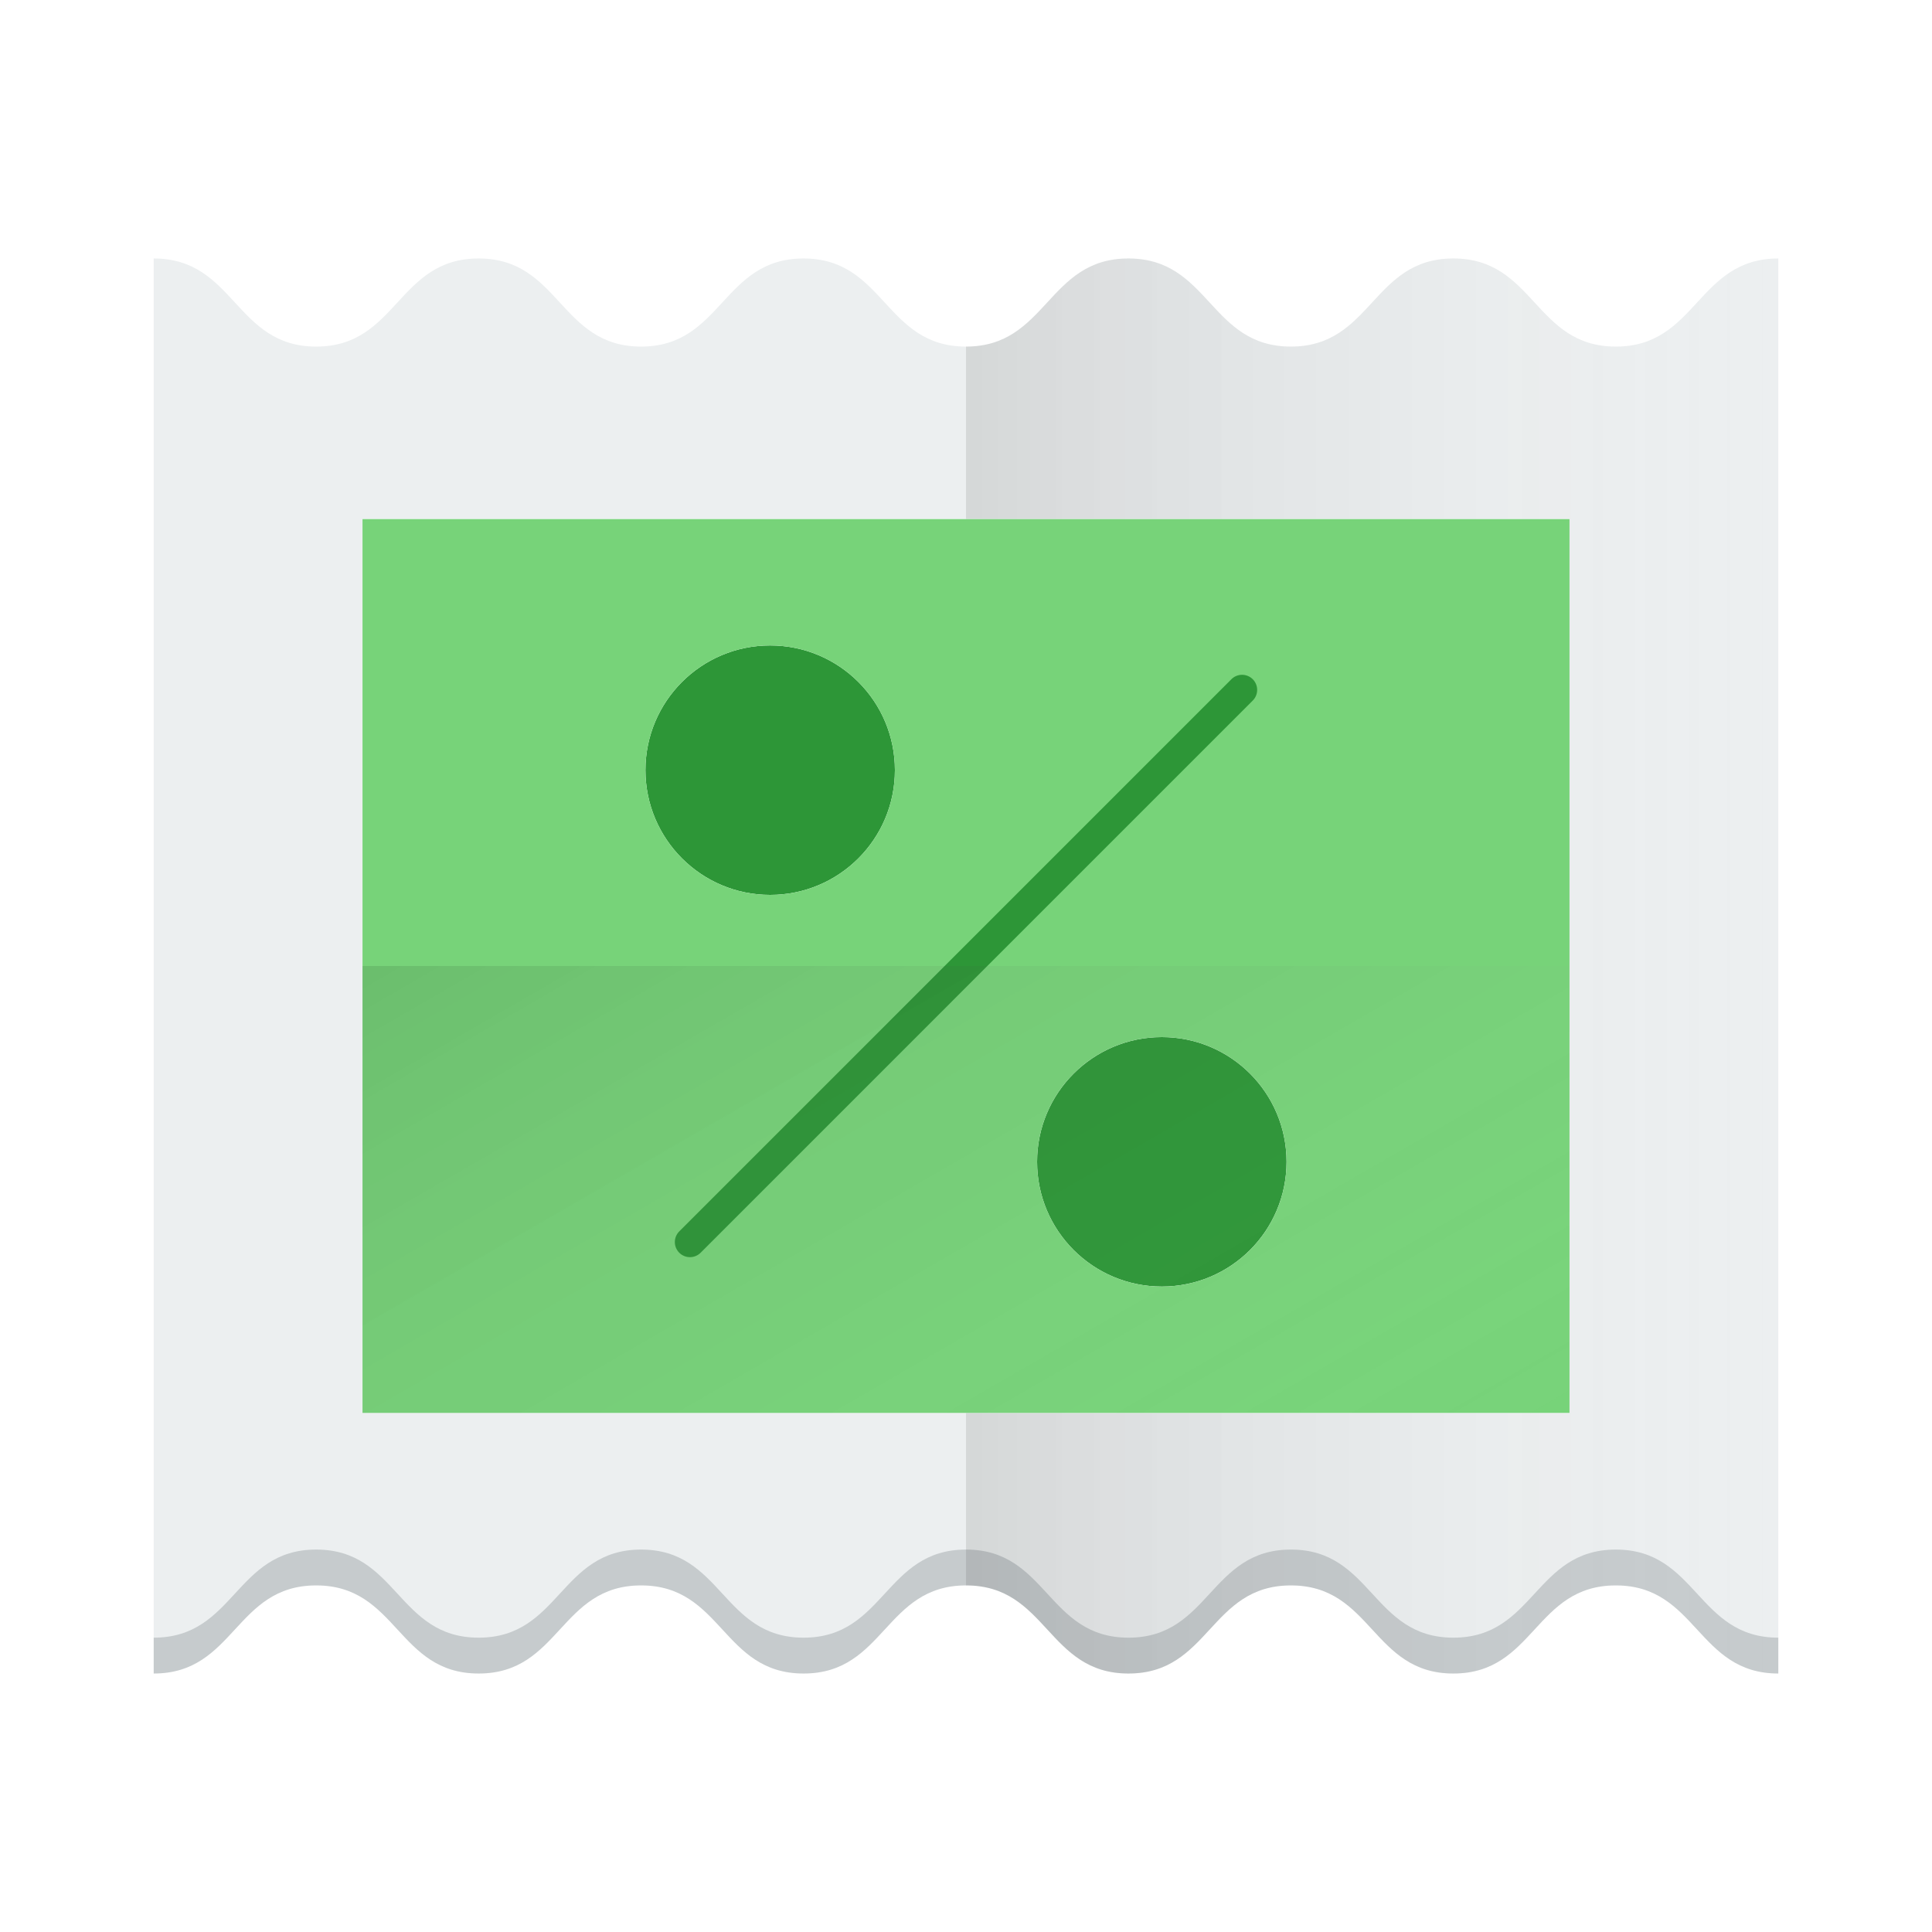
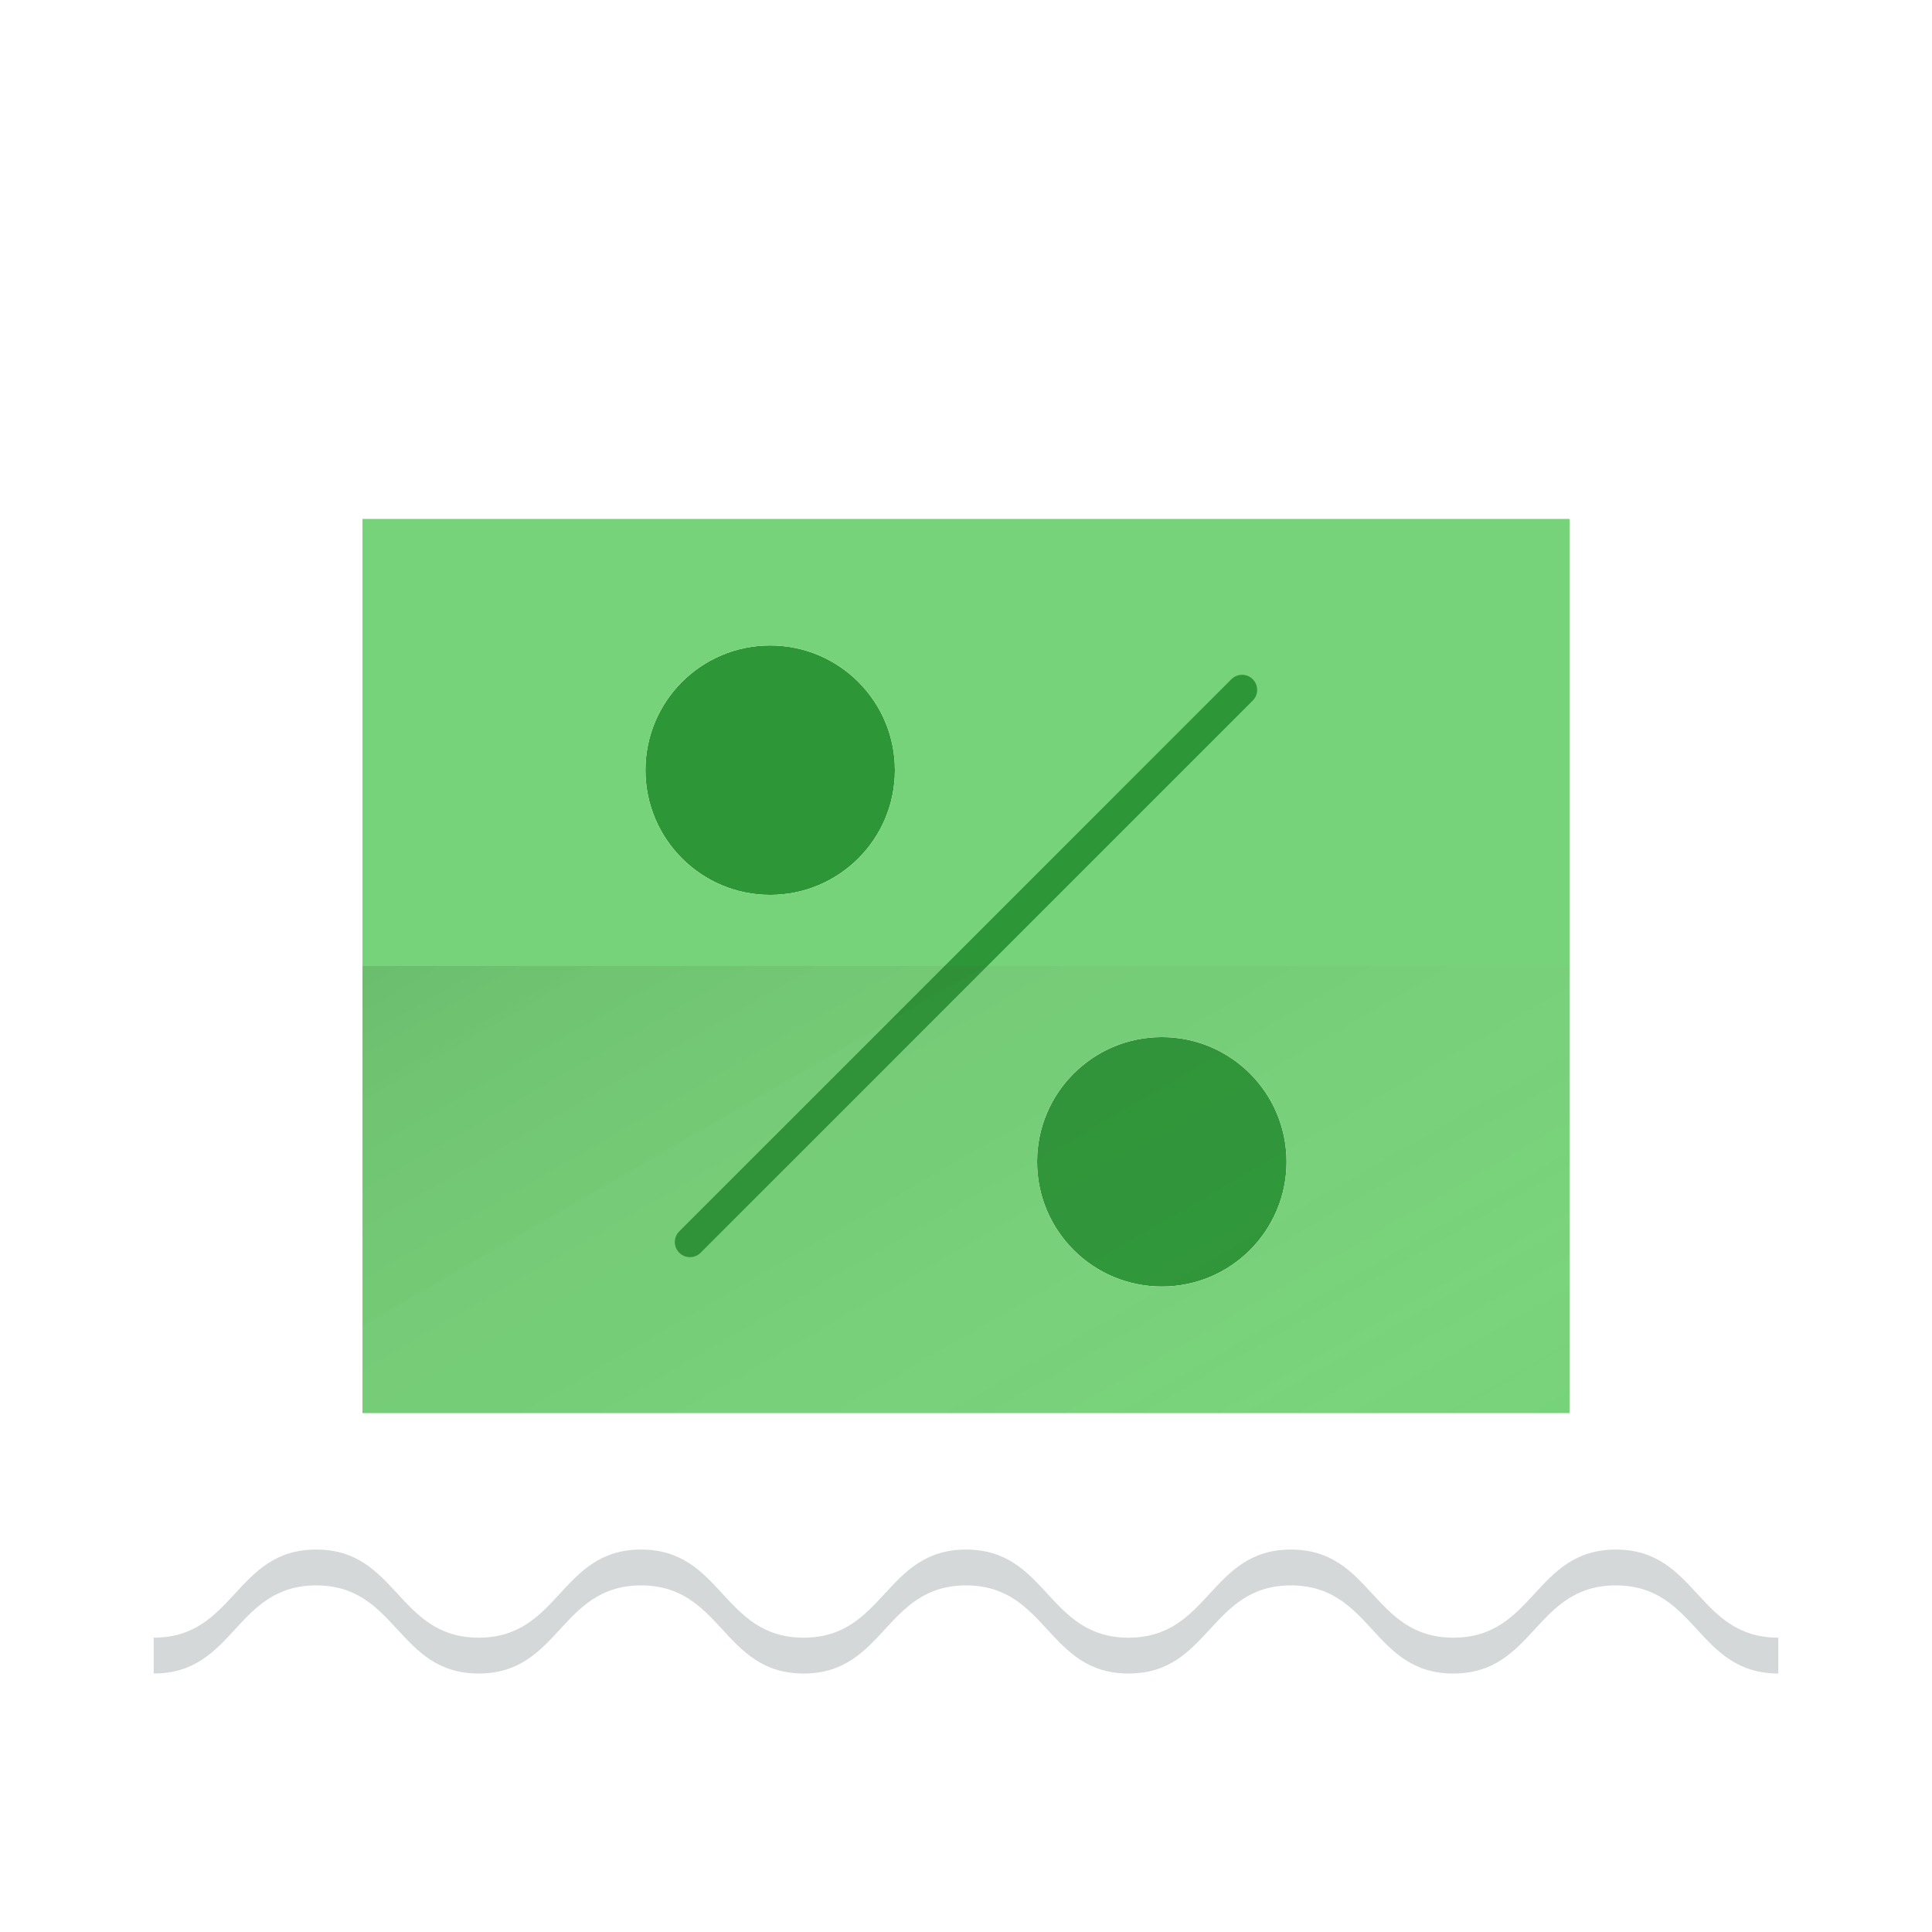
<svg xmlns="http://www.w3.org/2000/svg" enable-background="new 0 0 512 512" height="4096px" id="Calque_1" version="1.1" viewBox="0 0 512 512" width="4096px" xml:space="preserve">
  <g>
    <g>
      <g>
        <g id="XMLID_1_">
          <g>
            <path d="M204.1,171.05c18.26,0,33.06,14.8,33.06,33.05c0,18.26-14.8,33.06-33.06,33.06       c-18.25,0-33.05-14.8-33.05-33.06C171.05,185.85,185.85,171.05,204.1,171.05z" fill="#2D9637" />
            <path d="M307.9,274.84c18.25,0,33.05,14.8,33.05,33.05c0,18.26-14.8,33.06-33.05,33.06       c-18.26,0-33.06-14.8-33.06-33.06C274.84,289.64,289.64,274.84,307.9,274.84z" fill="#2D9637" />
            <path d="M415.94,137.51v236.98H96.06V137.51H415.94z M340.95,307.89c0-18.25-14.8-33.05-33.05-33.05       c-18.26,0-33.06,14.8-33.06,33.05c0,18.26,14.8,33.06,33.06,33.06C326.15,340.95,340.95,326.15,340.95,307.89z M237.16,204.1       c0-18.25-14.8-33.05-33.06-33.05c-18.25,0-33.05,14.8-33.05,33.05c0,18.26,14.8,33.06,33.05,33.06       C222.36,237.16,237.16,222.36,237.16,204.1z" fill="#77D379" />
-             <path d="M428.21,91.85c-21.53,0-21.53-23.35-43.06-23.35s-21.53,23.35-43.05,23.35       c-21.53,0-21.53-23.35-43.06-23.35S277.51,91.84,256,91.85h-0.01c-21.53,0-21.53-23.35-43.05-23.35       c-21.53,0-21.53,23.35-43.05,23.35c-21.53,0-21.53-23.35-43.05-23.35c-21.53,0-21.53,23.35-43.05,23.35       c-21.53,0-21.53-23.35-43.06-23.35v375c21.53,0,21.53-23.35,43.06-23.35s21.53,23.35,43.06,23.35s21.53-23.35,43.05-23.35       c21.53,0,21.53,23.35,43.06,23.35c21.52,0,21.52-23.34,43.04-23.35h0.01c21.53,0,21.53,23.35,43.05,23.35       c21.53,0,21.53-23.35,43.05-23.35c21.53,0,21.53,23.35,43.05,23.35c21.53,0,21.53-23.35,43.05-23.35       c21.53,0,21.53,23.35,43.06,23.35v-375C449.74,68.5,449.74,91.85,428.21,91.85z M415.94,374.49H96.06V137.51h319.88V374.49z" fill="#ECEFF0" />
            <path d="M428.21,410.65c-21.52,0-21.52,23.35-43.05,23.35       c-21.52,0-21.52-23.35-43.05-23.35c-21.52,0-21.52,23.35-43.05,23.35c-21.52,0-21.52-23.35-43.05-23.35S234.48,434,212.96,434       c-21.53,0-21.53-23.35-43.06-23.35c-21.52,0-21.52,23.35-43.05,23.35s-21.53-23.35-43.06-23.35S62.26,434,40.73,434v9.5       c21.53,0,21.53-23.35,43.06-23.35s21.53,23.35,43.06,23.35s21.53-23.35,43.05-23.35c21.53,0,21.53,23.35,43.06,23.35       c21.52,0,21.52-23.35,43.05-23.35s21.53,23.35,43.05,23.35c21.53,0,21.53-23.35,43.05-23.35c21.53,0,21.53,23.35,43.05,23.35       c21.53,0,21.53-23.35,43.05-23.35c21.53,0,21.53,23.35,43.06,23.35V434C449.74,434,449.74,410.65,428.21,410.65z" enable-background="new    " fill="#303C44" opacity="0.2" />
          </g>
          <g>
            <path d="M471.27,443.5c-21.53,0-21.53-23.35-43.06-23.35c-21.52,0-21.52,23.35-43.05,23.35       c-21.52,0-21.52-23.35-43.05-23.35c-21.52,0-21.52,23.35-43.05,23.35c-21.52,0-21.52-23.35-43.05-23.35       s-21.53,23.35-43.05,23.35c-21.53,0-21.53-23.35-43.06-23.35c-21.52,0-21.52,23.35-43.05,23.35s-21.53-23.35-43.06-23.35       S62.26,443.5,40.73,443.5v-375c21.53,0,21.53,23.35,43.06,23.35c21.52,0,21.52-23.35,43.05-23.35       c21.52,0,21.52,23.35,43.05,23.35c21.52,0,21.52-23.35,43.05-23.35c21.52,0,21.52,23.35,43.05,23.35       c21.52,0,21.52-23.35,43.05-23.35s21.53,23.35,43.06,23.35c21.52,0,21.52-23.35,43.05-23.35s21.53,23.35,43.06,23.35       s21.53-23.35,43.06-23.35V443.5z" fill="none" />
-             <rect fill="none" height="236.98" width="319.88" x="96.06" y="137.51" />
            <g>
              <g>
                <path d="M182.84,333.16c-1.024,0-2.047-0.391-2.828-1.172c-1.563-1.562-1.563-4.095,0-5.656l146.321-146.33         c1.561-1.563,4.094-1.562,5.656,0c1.563,1.562,1.563,4.095,0,5.657l-146.32,146.33         C184.887,332.77,183.864,333.16,182.84,333.16z" fill="#2D9637" />
              </g>
            </g>
            <path d="M204.1,171.05c18.26,0,33.06,14.8,33.06,33.05c0,18.26-14.8,33.06-33.06,33.06       c-18.25,0-33.05-14.8-33.05-33.06C171.05,185.85,185.85,171.05,204.1,171.05z" fill="none" />
            <path d="M307.9,274.84c18.25,0,33.05,14.8,33.05,33.05c0,18.26-14.8,33.06-33.05,33.06       c-18.26,0-33.06-14.8-33.06-33.06C274.84,289.64,289.64,274.84,307.9,274.84z" fill="none" />
          </g>
        </g>
      </g>
      <linearGradient gradientTransform="matrix(1 0 0 -1 29.1 515.4)" gradientUnits="userSpaceOnUse" id="SVGID_1_" x1="226.9" x2="442.17" y1="259.4" y2="259.4">
        <stop offset="0" style="stop-color:#000000" />
        <stop offset="1" style="stop-color:#FFFFFF;stop-opacity:0" />
      </linearGradient>
-       <path d="M471.27,68.5v375c-21.53,0-21.53-23.35-43.06-23.35    c-21.52,0-21.52,23.35-43.05,23.35c-21.52,0-21.52-23.35-43.05-23.35c-21.52,0-21.52,23.35-43.05,23.35    c-21.52,0-21.52-23.35-43.05-23.35H256v-45.66h159.94V137.51H256V91.85c21.51-0.01,21.51-23.35,43.04-23.35    s21.53,23.35,43.06,23.35c21.52,0,21.52-23.35,43.05-23.35s21.53,23.35,43.06,23.35S449.74,68.5,471.27,68.5z" enable-background="new    " fill="url(#SVGID_1_)" opacity="0.1" />
    </g>
    <linearGradient gradientUnits="userSpaceOnUse" id="SVGID_2_" x1="190.361" x2="321.639" y1="201.555" y2="428.935">
      <stop offset="0" style="stop-color:#000000" />
      <stop offset="1" style="stop-color:#FFFFFF;stop-opacity:0" />
    </linearGradient>
    <rect fill="url(#SVGID_2_)" height="118.49" opacity="0.1" width="319.88" x="96.06" y="256" />
  </g>
</svg>